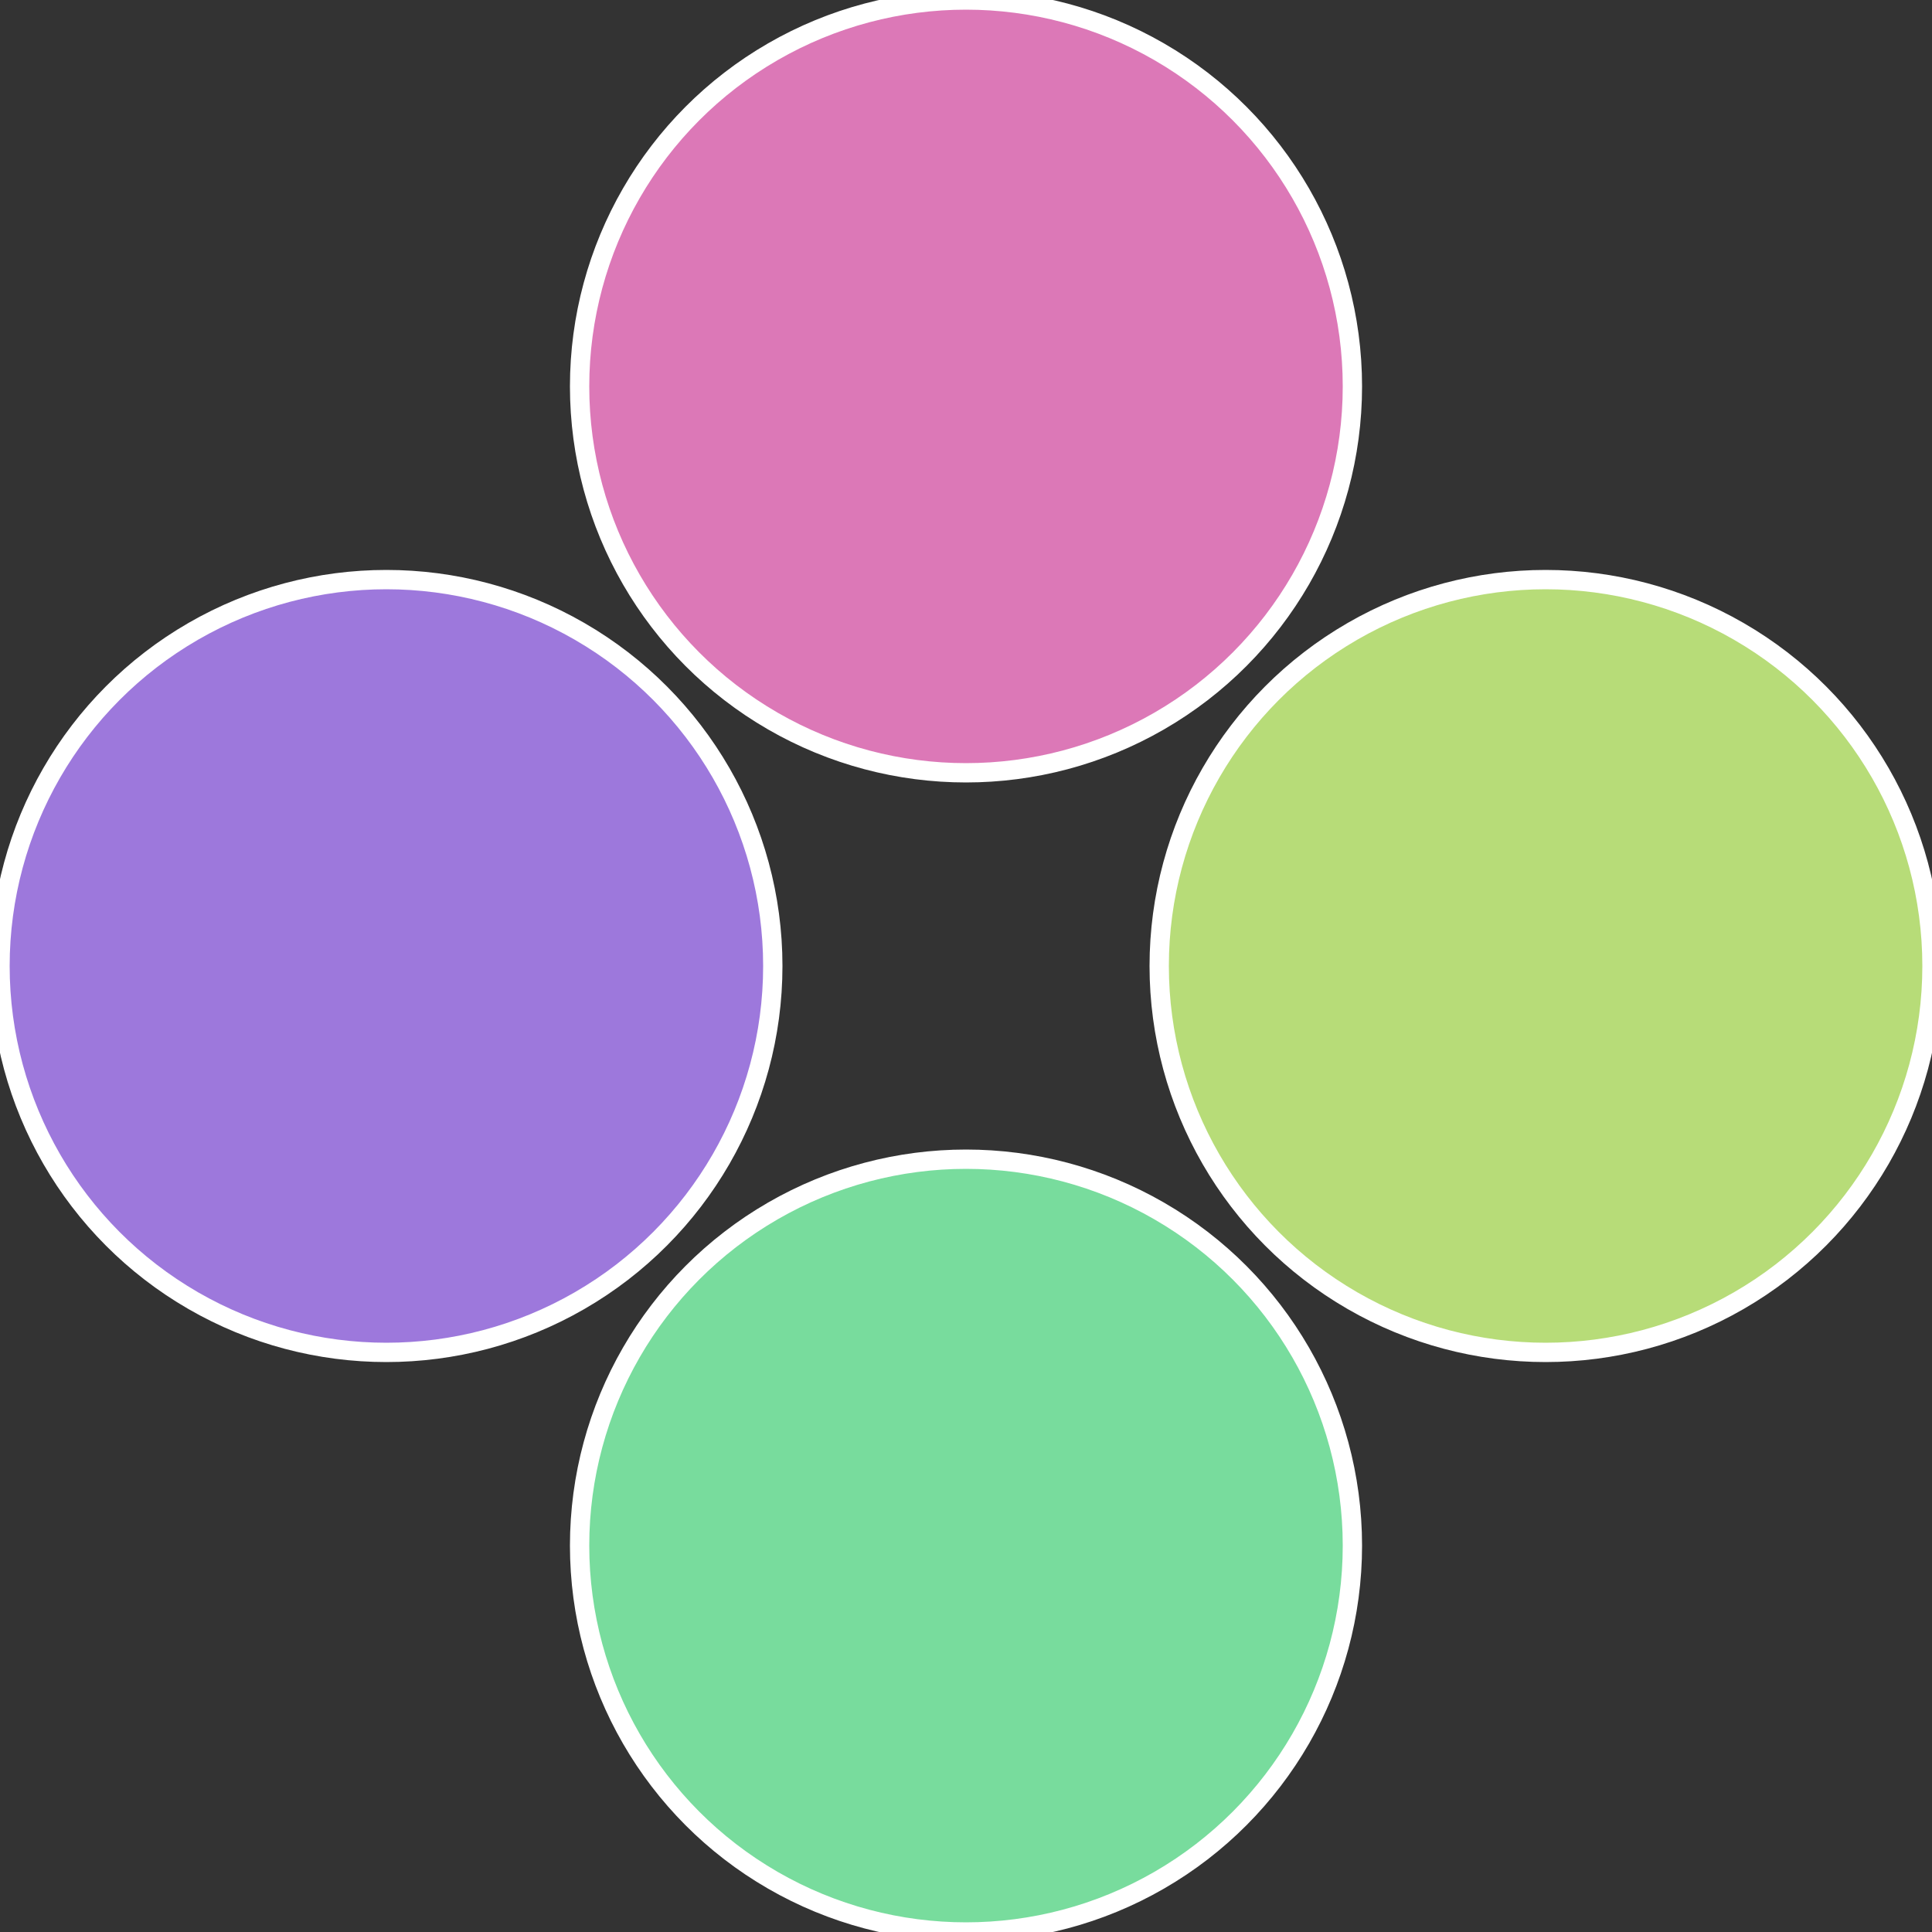
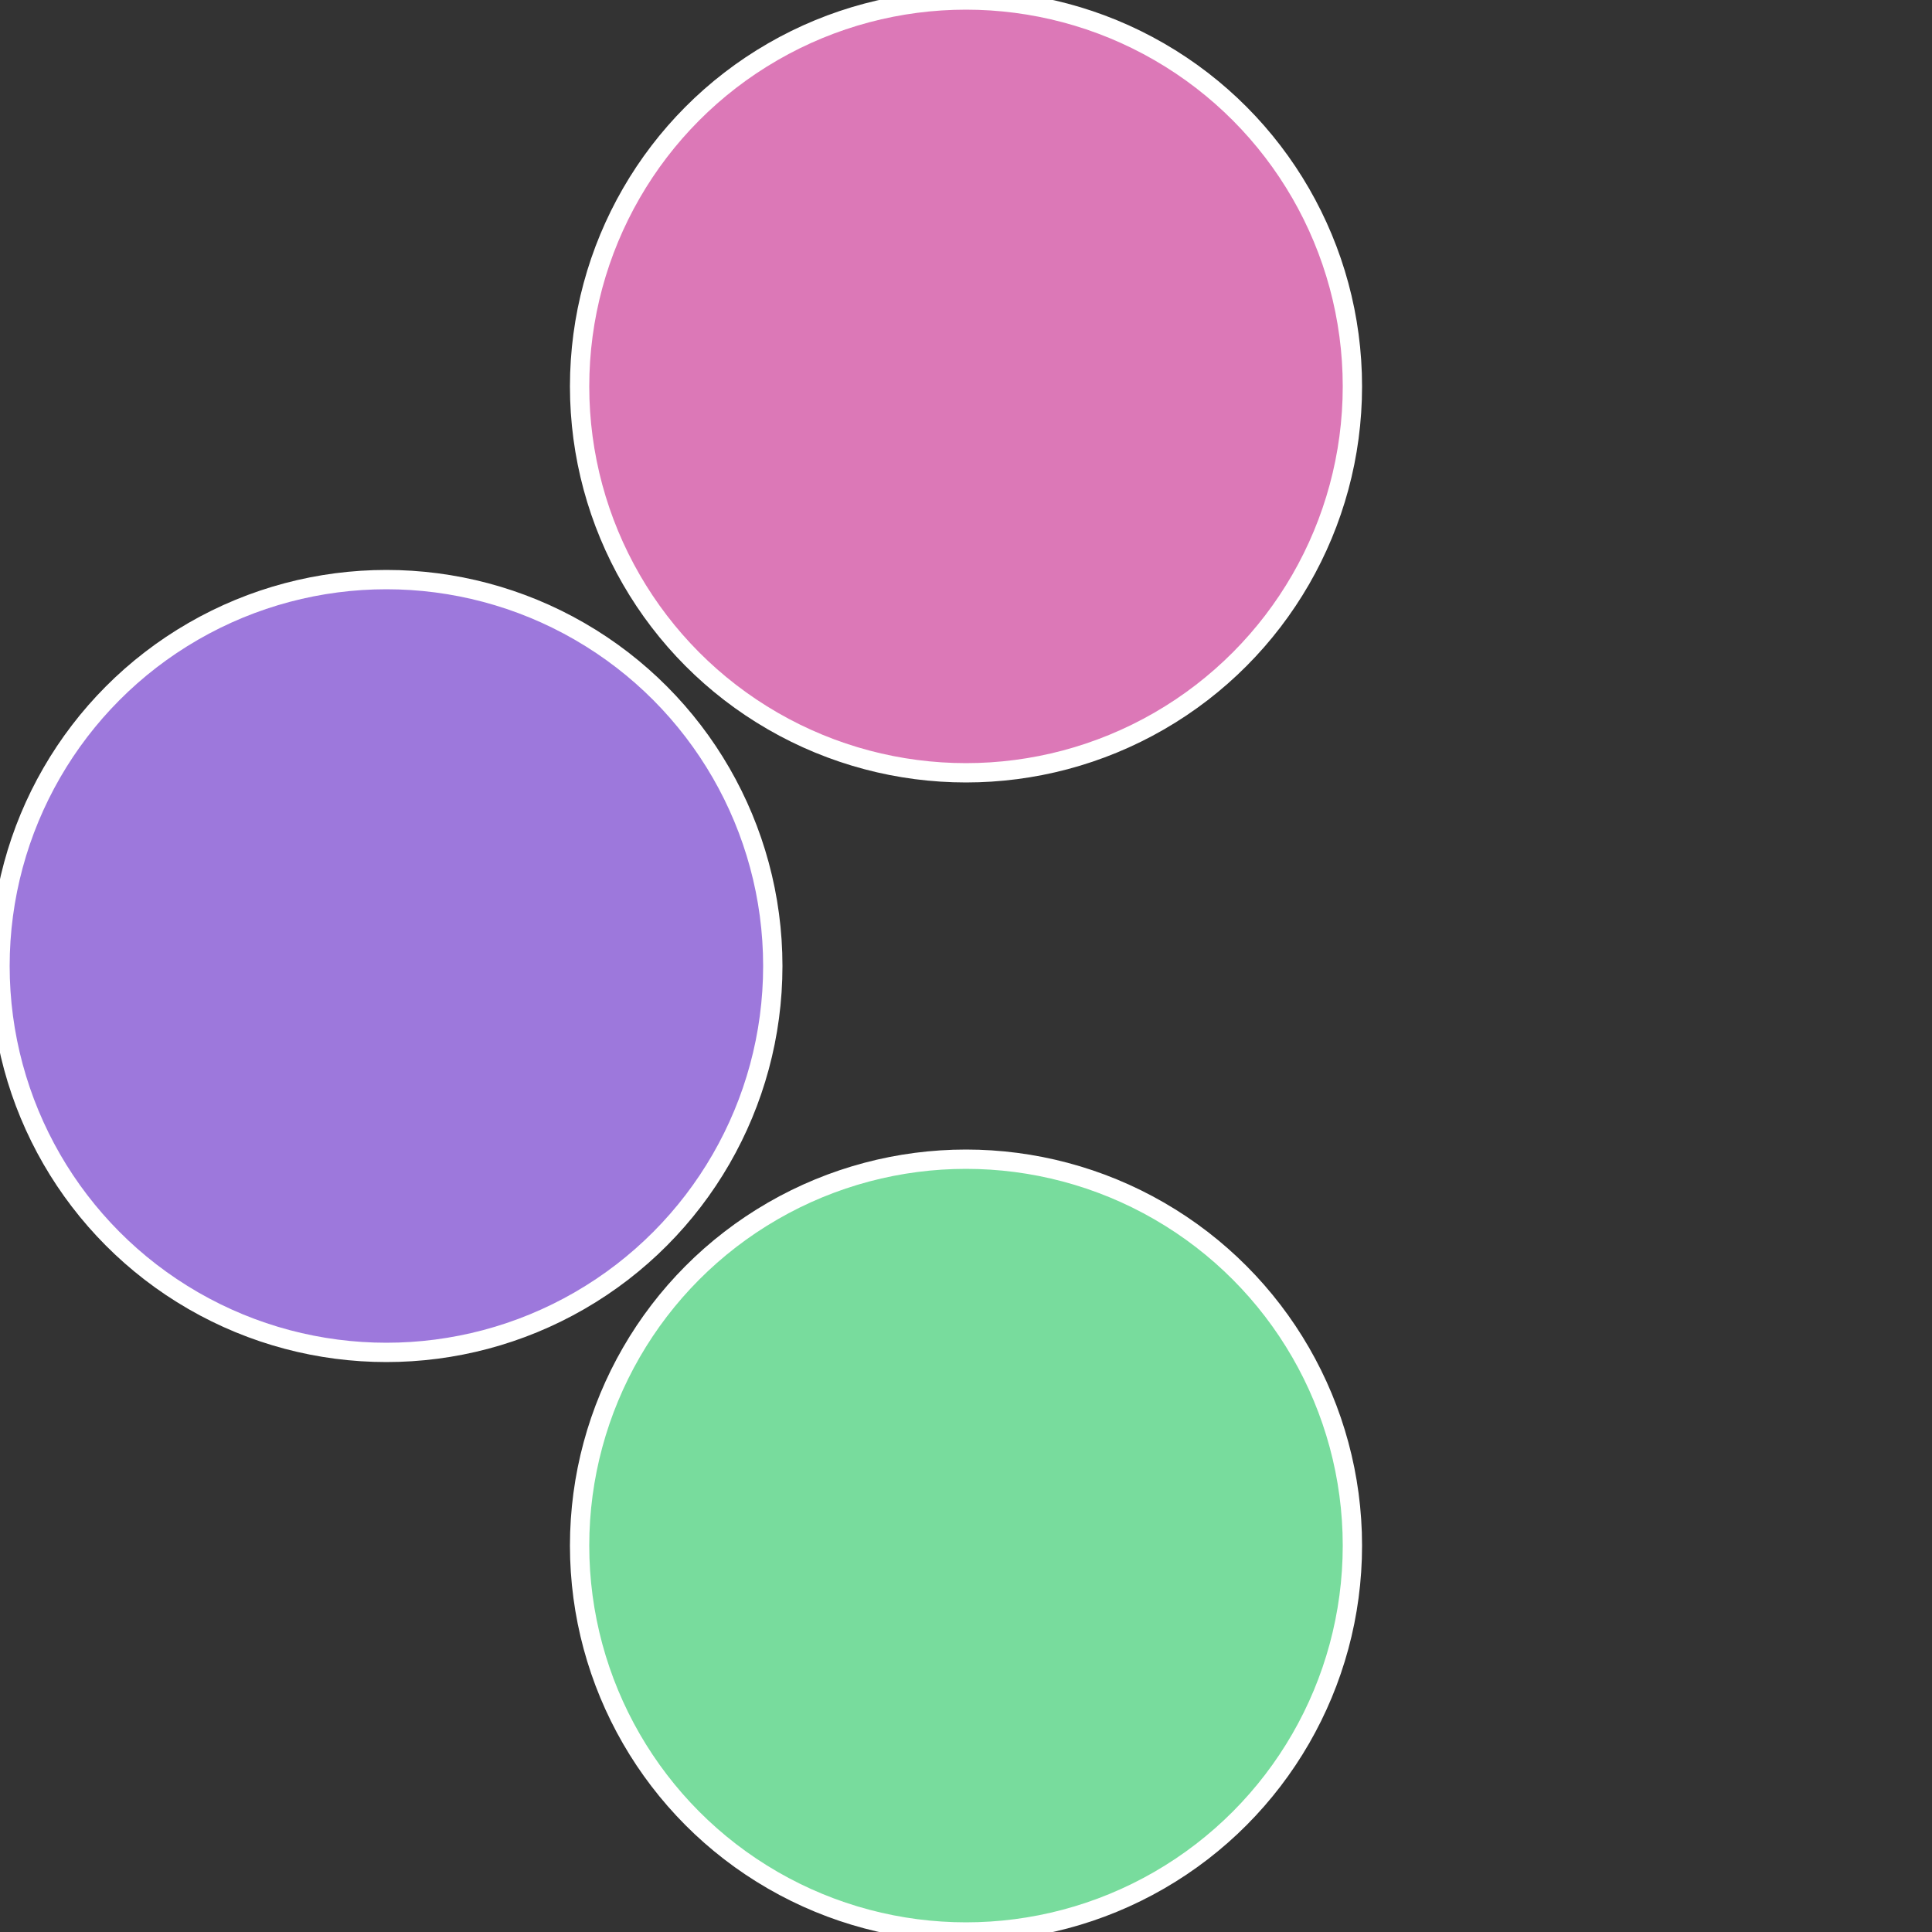
<svg xmlns="http://www.w3.org/2000/svg" width="500" height="500" viewBox="-1 -1 2 2">
  <rect x="-1" y="-1" width="2" height="2" fill="#333333" stroke="none" />
-   <circle cx="0.6" cy="0" r="0.4" fill="#b7dc78" stroke="#fff" stroke-width="1%" />
  <circle cx="3.6739403974421E-17" cy="0.6" r="0.4" fill="#78dc9d" stroke="#fff" stroke-width="1%" />
  <circle cx="-0.6" cy="7.3478807948841E-17" r="0.4" fill="#9d78dc" stroke="#fff" stroke-width="1%" />
  <circle cx="-1.1021821192326E-16" cy="-0.6" r="0.4" fill="#dc78b7" stroke="#fff" stroke-width="1%" />
</svg>